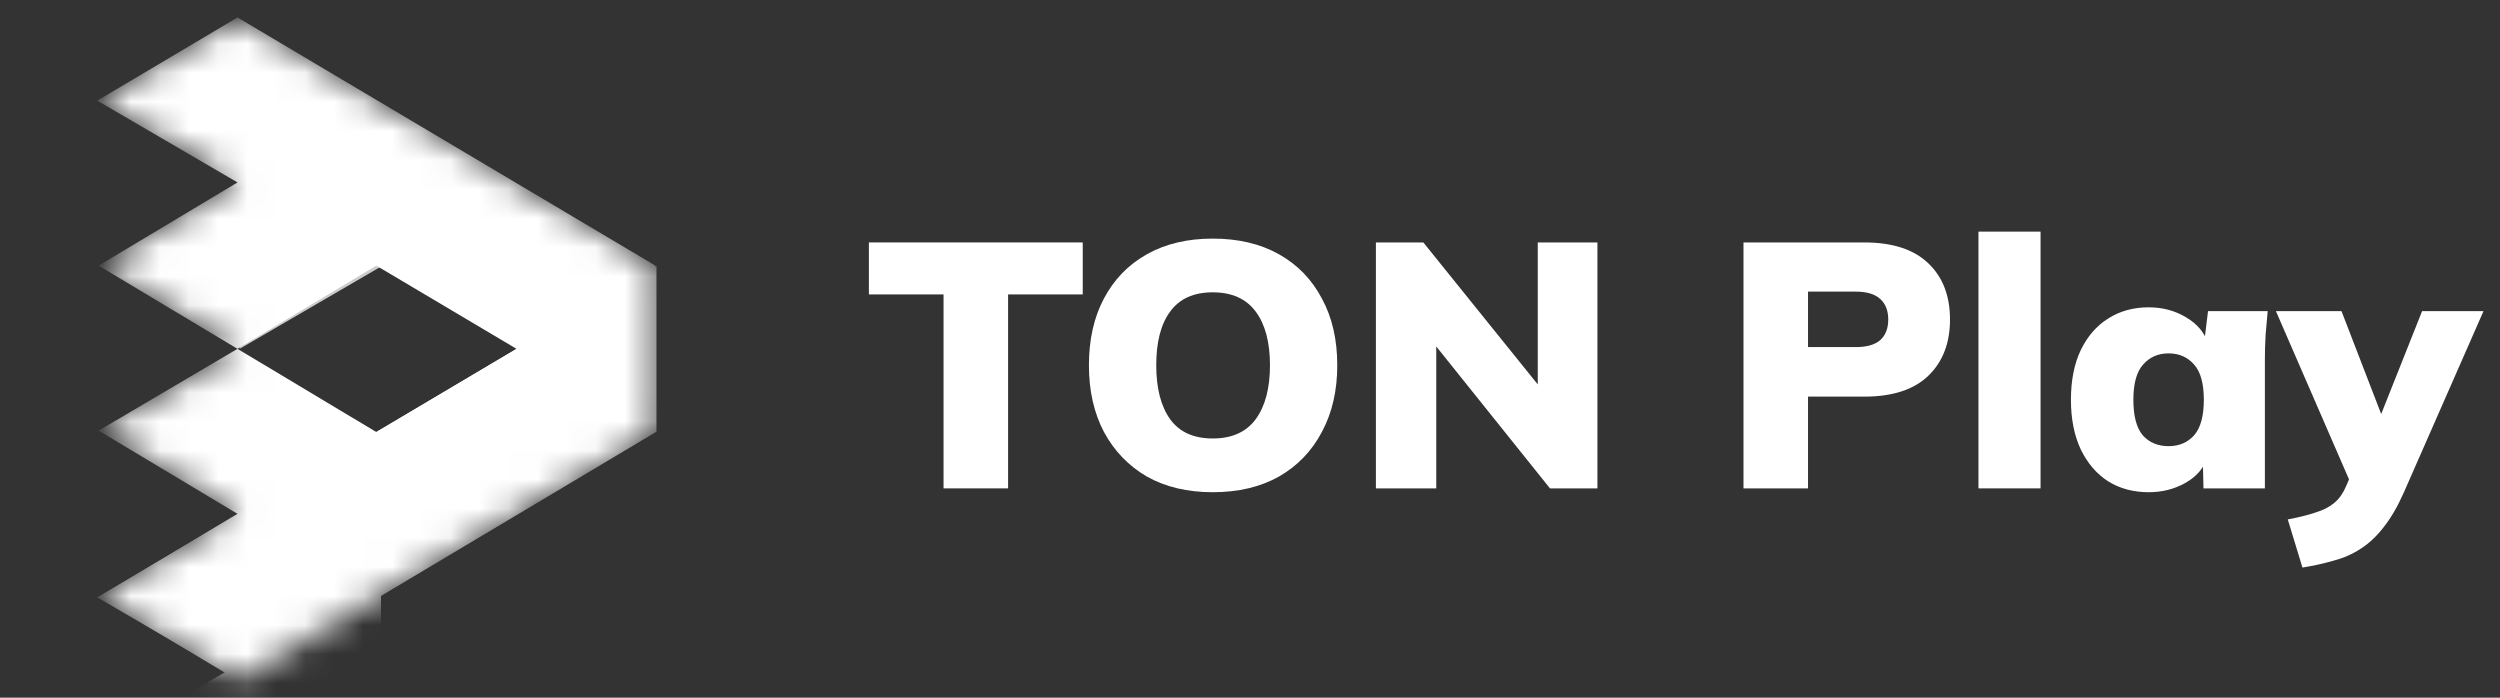
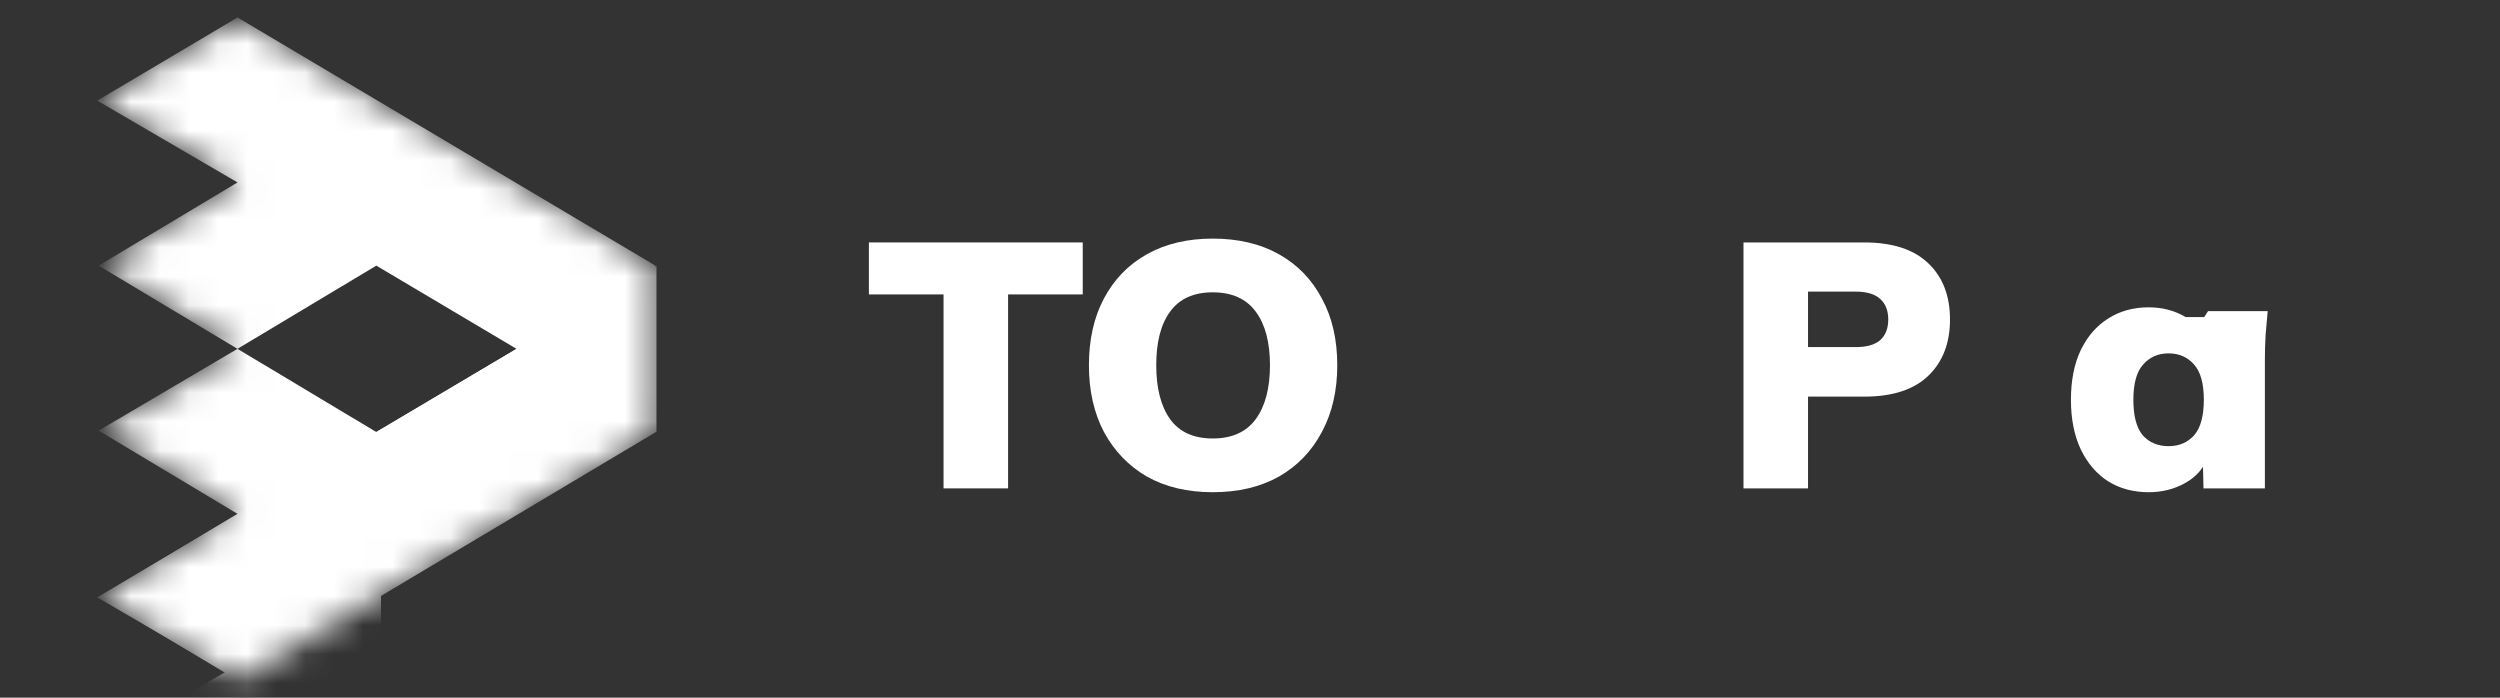
<svg xmlns="http://www.w3.org/2000/svg" width="86" height="24" viewBox="0 0 86 24" fill="none">
  <rect x="0" y="0" width="86" height="24" fill="#333333" stroke="none" />
  <path d="M32.458 16.8V10.128H29.89V8.34H37.246V10.128H34.678V16.8H32.458Z" fill="white" />
  <path d="M37.459 12.564C37.459 11.684 37.63 10.92 37.974 10.272C38.319 9.616 38.81 9.108 39.45 8.748C40.09 8.388 40.846 8.208 41.718 8.208C42.599 8.208 43.358 8.388 43.998 8.748C44.639 9.108 45.13 9.616 45.474 10.272C45.827 10.92 46.002 11.684 46.002 12.564C46.002 13.436 45.827 14.2 45.474 14.856C45.13 15.512 44.639 16.024 43.998 16.392C43.358 16.752 42.599 16.932 41.718 16.932C40.846 16.932 40.09 16.752 39.45 16.392C38.819 16.024 38.327 15.512 37.974 14.856C37.63 14.2 37.459 13.436 37.459 12.564ZM39.775 12.564C39.775 13.356 39.934 13.976 40.255 14.424C40.575 14.864 41.062 15.084 41.718 15.084C42.374 15.084 42.867 14.864 43.194 14.424C43.523 13.976 43.687 13.356 43.687 12.564C43.687 11.772 43.523 11.156 43.194 10.716C42.867 10.276 42.374 10.056 41.718 10.056C41.062 10.056 40.575 10.276 40.255 10.716C39.934 11.148 39.775 11.764 39.775 12.564Z" fill="white" />
-   <path d="M47.331 16.8V8.34H48.963L53.247 13.656H52.899V8.34H54.951V16.8H53.319L49.059 11.484H49.407V16.8H47.331Z" fill="white" />
  <path d="M59.976 16.8V8.34H64.128C65.104 8.34 65.84 8.58 66.336 9.06C66.832 9.532 67.08 10.176 67.08 10.992C67.08 11.8 66.832 12.444 66.336 12.924C65.84 13.404 65.104 13.644 64.128 13.644H62.196V16.8H59.976ZM62.196 11.94H63.84C64.216 11.94 64.496 11.86 64.68 11.7C64.864 11.532 64.956 11.296 64.956 10.992C64.956 10.688 64.864 10.452 64.68 10.284C64.496 10.116 64.216 10.032 63.84 10.032H62.196V11.94Z" fill="white" />
-   <path d="M68.059 16.8V7.968H70.195V16.8H68.059Z" fill="white" />
-   <path d="M73.916 16.932C73.388 16.932 72.924 16.808 72.524 16.56C72.124 16.304 71.808 15.936 71.576 15.456C71.352 14.976 71.24 14.408 71.24 13.752C71.24 13.088 71.352 12.52 71.576 12.048C71.808 11.568 72.124 11.204 72.524 10.956C72.924 10.7 73.388 10.572 73.916 10.572C74.388 10.572 74.812 10.684 75.188 10.908C75.572 11.132 75.824 11.424 75.944 11.784H75.824L75.956 10.704H78.008C77.984 10.976 77.96 11.252 77.936 11.532C77.92 11.812 77.912 12.088 77.912 12.36V16.8H75.8L75.776 15.768H75.92C75.8 16.12 75.548 16.404 75.164 16.62C74.788 16.828 74.372 16.932 73.916 16.932ZM74.6 15.348C74.96 15.348 75.252 15.224 75.476 14.976C75.7 14.72 75.812 14.312 75.812 13.752C75.812 13.192 75.7 12.788 75.476 12.54C75.252 12.284 74.96 12.156 74.6 12.156C74.24 12.156 73.948 12.284 73.724 12.54C73.5 12.788 73.388 13.192 73.388 13.752C73.388 14.312 73.496 14.72 73.712 14.976C73.936 15.224 74.232 15.348 74.6 15.348Z" fill="white" />
-   <path d="M79.204 19.524L78.7 17.868C79.084 17.796 79.404 17.716 79.66 17.628C79.924 17.548 80.14 17.436 80.308 17.292C80.476 17.148 80.608 16.96 80.704 16.728L81.004 16.032L80.956 16.836L78.292 10.704H80.548L82.108 14.748H81.712L83.32 10.704H85.432L82.696 16.932C82.48 17.42 82.248 17.82 82 18.132C81.76 18.444 81.496 18.692 81.208 18.876C80.928 19.06 80.62 19.196 80.284 19.284C79.956 19.38 79.596 19.46 79.204 19.524Z" fill="white" />
+   <path d="M73.916 16.932C73.388 16.932 72.924 16.808 72.524 16.56C72.124 16.304 71.808 15.936 71.576 15.456C71.352 14.976 71.24 14.408 71.24 13.752C71.24 13.088 71.352 12.52 71.576 12.048C71.808 11.568 72.124 11.204 72.524 10.956C72.924 10.7 73.388 10.572 73.916 10.572C74.388 10.572 74.812 10.684 75.188 10.908H75.824L75.956 10.704H78.008C77.984 10.976 77.96 11.252 77.936 11.532C77.92 11.812 77.912 12.088 77.912 12.36V16.8H75.8L75.776 15.768H75.92C75.8 16.12 75.548 16.404 75.164 16.62C74.788 16.828 74.372 16.932 73.916 16.932ZM74.6 15.348C74.96 15.348 75.252 15.224 75.476 14.976C75.7 14.72 75.812 14.312 75.812 13.752C75.812 13.192 75.7 12.788 75.476 12.54C75.252 12.284 74.96 12.156 74.6 12.156C74.24 12.156 73.948 12.284 73.724 12.54C73.5 12.788 73.388 13.192 73.388 13.752C73.388 14.312 73.496 14.72 73.712 14.976C73.936 15.224 74.232 15.348 74.6 15.348Z" fill="white" />
  <mask id="mask0_193_6413" style="mask-type:alpha" maskUnits="userSpaceOnUse" x="3" y="0" width="20" height="24">
    <path d="M8.17 0.6L3.346 3.462L8.17 6.276L3.393 9.138L8.17 12L3.393 14.814L8.17 17.676L3.393 20.538L8.17 23.4L22.546 14.814V9.138L8.17 0.6Z" fill="#D9D9D9" />
  </mask>
  <g mask="url(#mask0_193_6413)">
    <path fill-rule="evenodd" clip-rule="evenodd" d="M3.346 3.462L8.17 0.6L22.546 9.138V14.814L8.17 23.4L3.393 20.538L8.17 17.676L3.393 14.814L8.169 12L12.945 14.862L17.768 12L12.945 9.138L8.169 12L3.393 9.138L8.17 6.276L3.346 3.462ZM8.169 12L8.168 12L8.169 12L8.17 12L8.169 12Z" fill="white" />
    <path d="M22.583 9.15L3.346 20.55L8.243 23.4L22.583 14.85V9.15Z" fill="white" />
    <path d="M13.107 29.5V20L4.946 24.75L13.107 29.5Z" fill="white" />
-     <path opacity="0.75" d="M8.244 12V6.3L13.14 9.15L8.244 12Z" fill="white" />
  </g>
</svg>